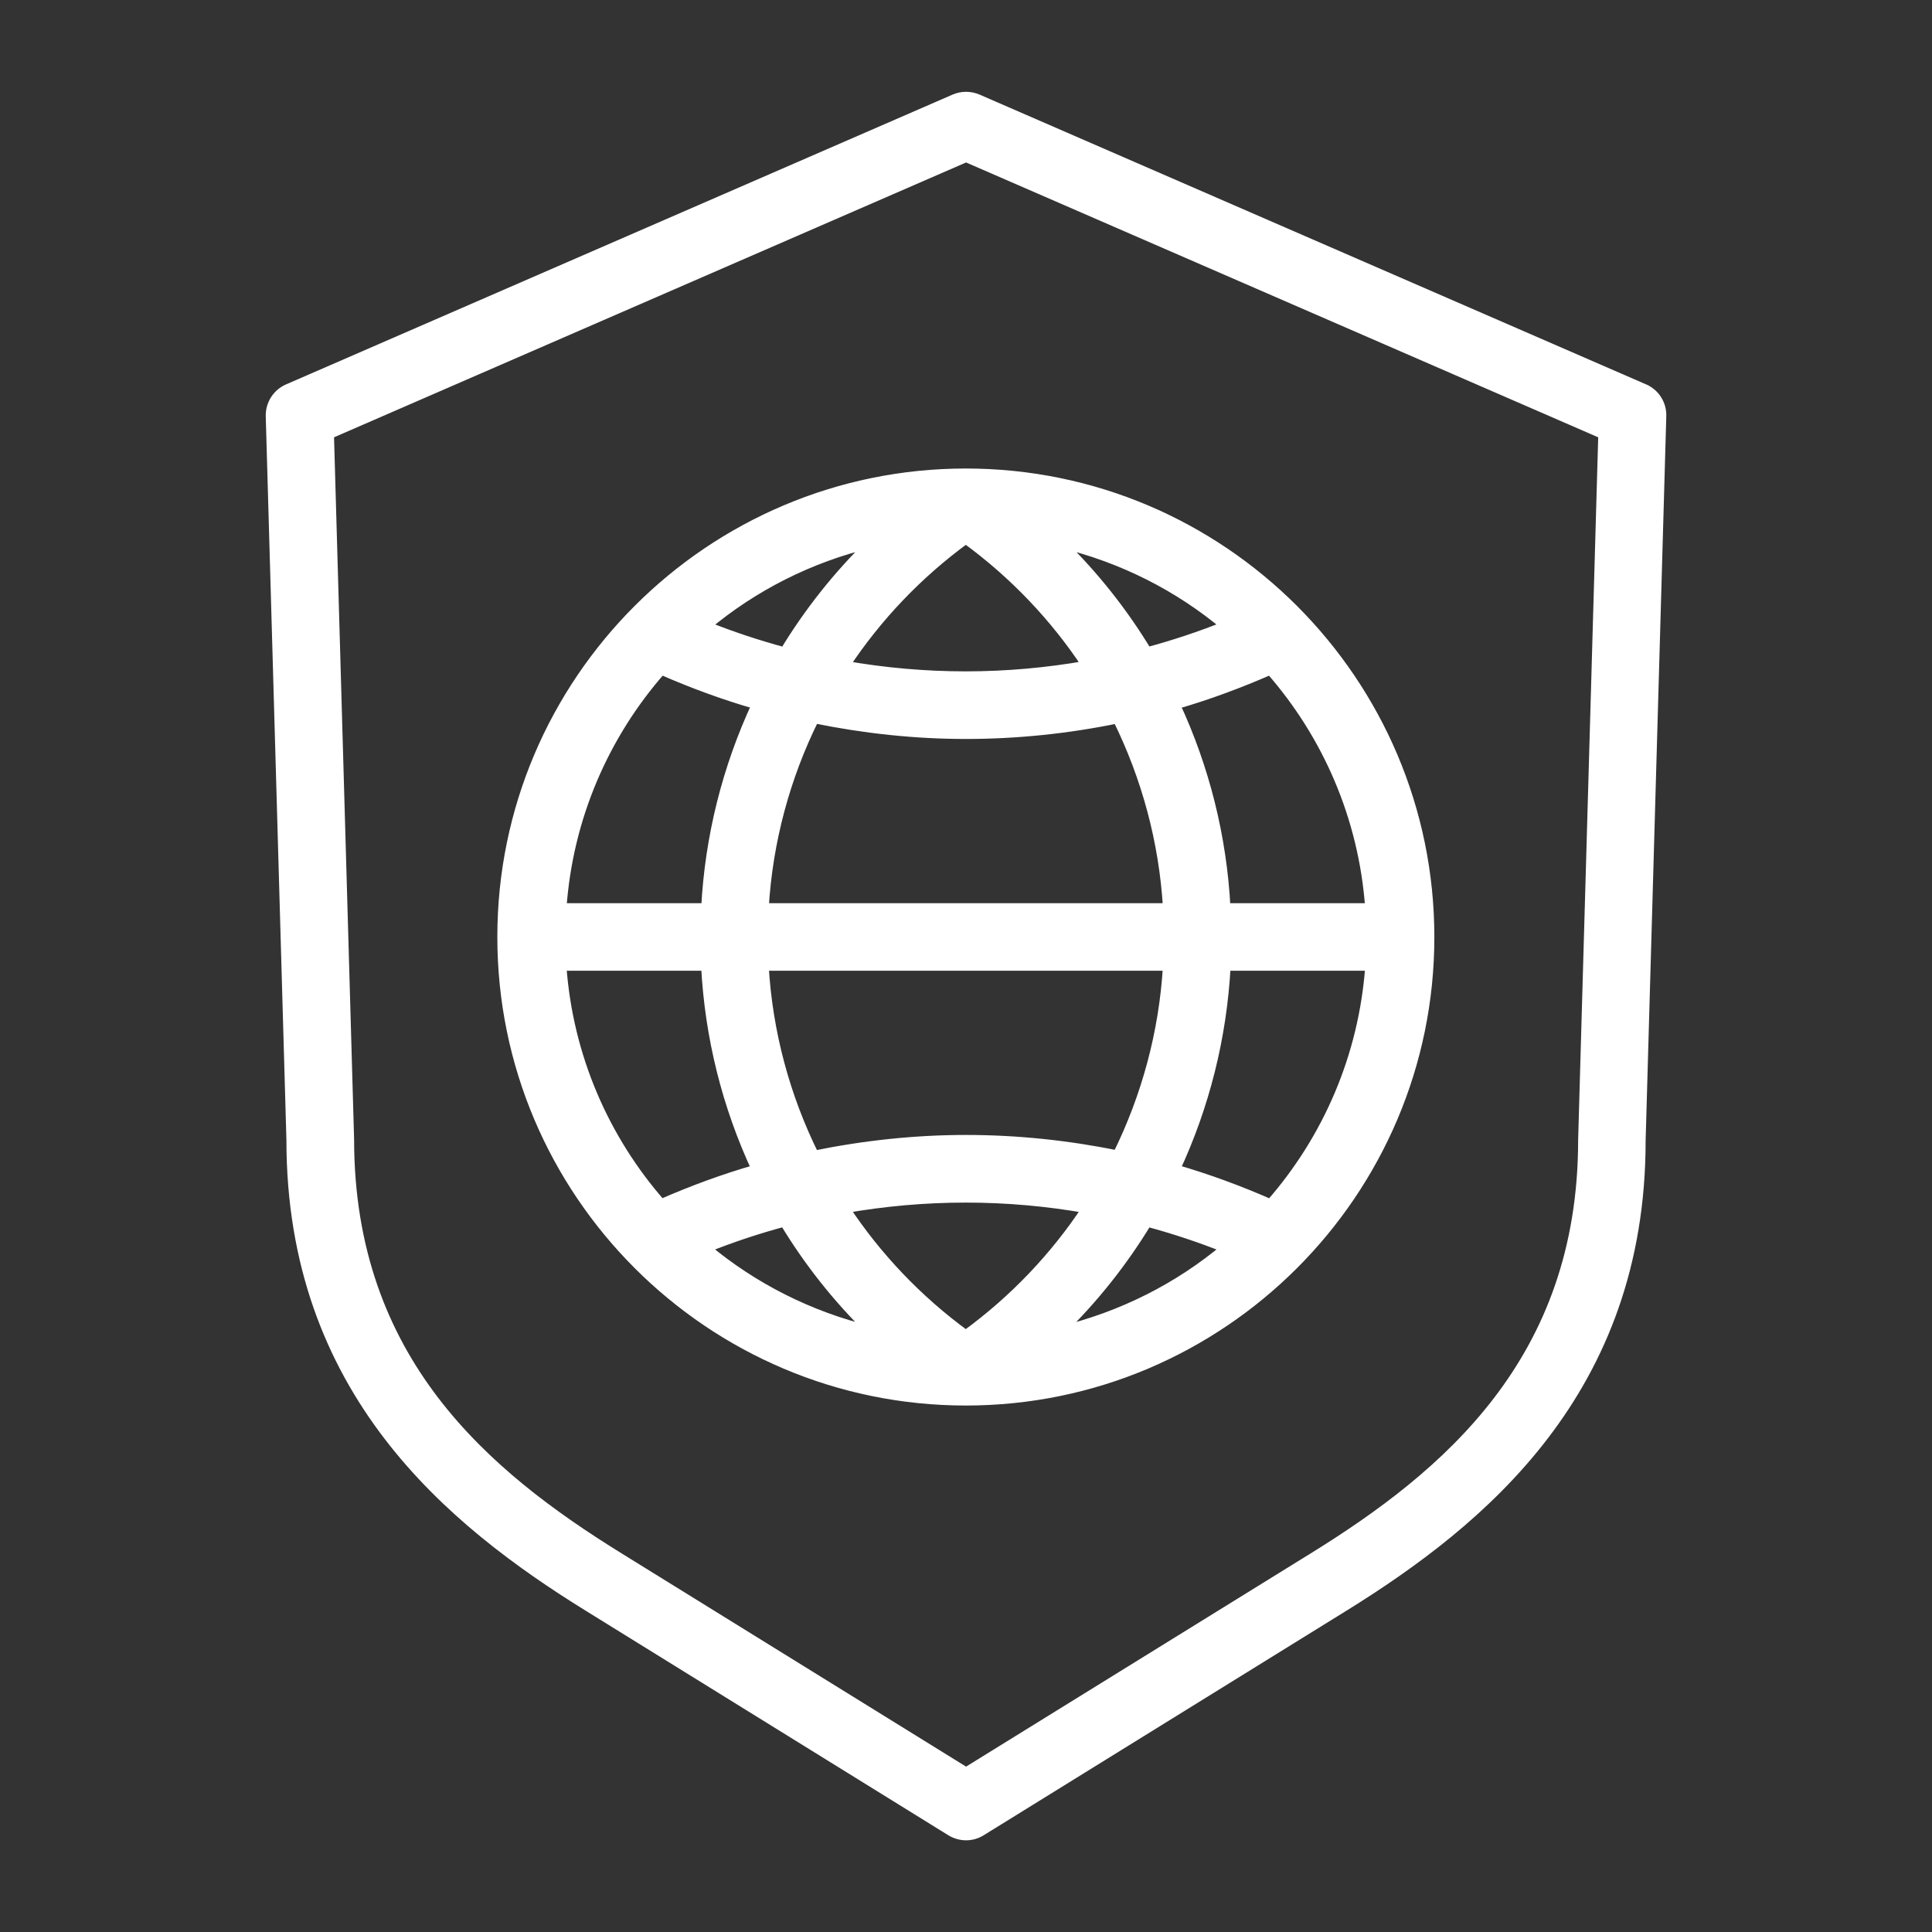
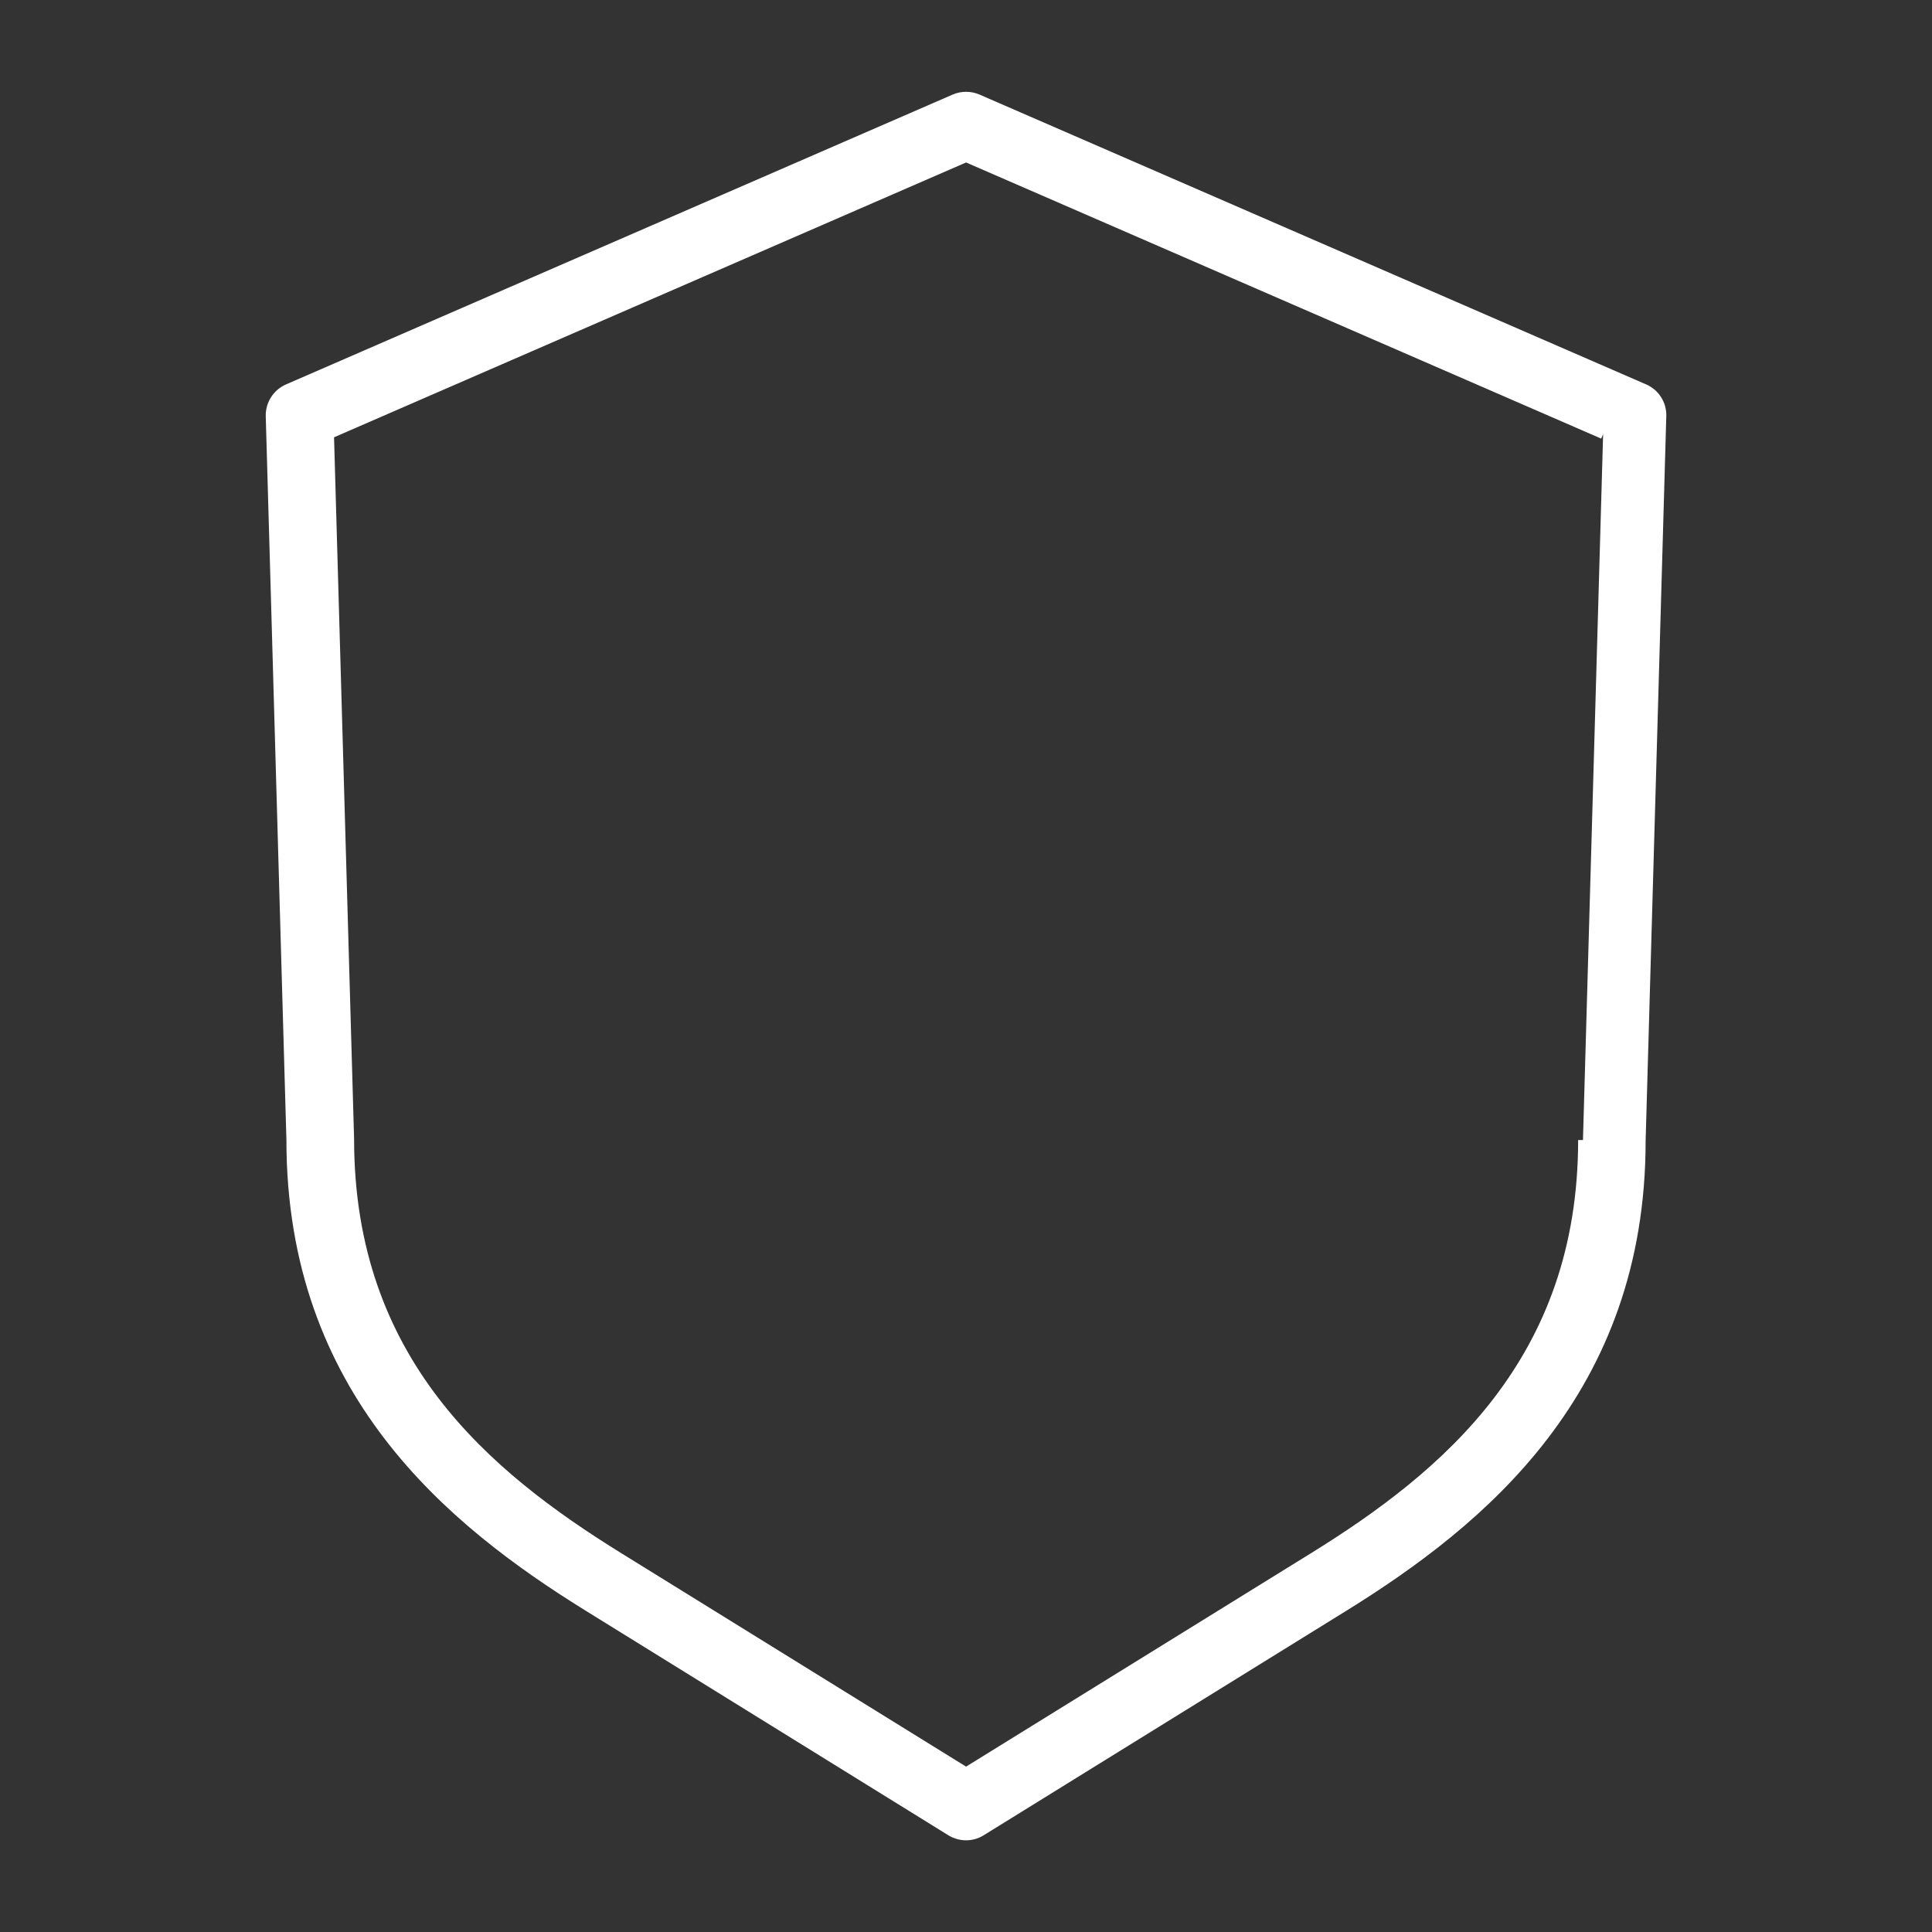
<svg xmlns="http://www.w3.org/2000/svg" viewBox="0 0 100 100" fill-rule="evenodd">
  <rect x="0" y="0" width="100" height="100" fill="#333333" stroke="none" />
-   <path d="m85.102 20.125-34.5-15c-0.383-0.164-0.812-0.164-1.195 0l-34.5 15c-0.562 0.242-0.918 0.805-0.902 1.418l1.07 37.465c0 12.977 8.227 19.73 15.395 24.164l18.742 11.605c0.242 0.148 0.516 0.227 0.789 0.227s0.547-0.074 0.789-0.227l18.746-11.605c7.164-4.438 15.391-11.191 15.391-24.121l1.07-37.508c0.023-0.613-0.332-1.176-0.895-1.418zm-3.168 38.883c0 11.426-7.062 17.34-13.969 21.613l-17.961 11.113-17.953-11.113c-6.91-4.273-13.973-10.188-13.973-21.656l-1.043-36.492 32.969-14.336 32.973 14.336z" fill="#ffffff" stroke-width="0.5" stroke="#ffffff" />
-   <path d="m25.992 48.496v0.004c0 13.234 10.766 24 24 24 13.234 0 24-10.766 24-24-0.004-13.234-10.766-24-24-24-13.234 0-24 10.766-24 23.996zm19.102-20.395c-1.742 1.699-3.246 3.602-4.488 5.656-1.379-0.371-2.734-0.82-4.07-1.355 2.441-2.047 5.359-3.535 8.559-4.301zm-5.555 18.898c0.203-3.453 1.109-6.785 2.609-9.812 2.578 0.527 5.211 0.812 7.844 0.812 2.66 0 5.281-0.277 7.848-0.805 1.496 3.027 2.402 6.352 2.606 9.805zm20.906 2.996c-0.203 3.449-1.109 6.773-2.606 9.801-2.566-0.523-5.188-0.801-7.848-0.801-2.633 0-5.266 0.285-7.848 0.812-1.5-3.027-2.406-6.356-2.606-9.812zm-26.215-15.324c1.602 0.703 3.246 1.309 4.934 1.793-1.523 3.273-2.43 6.844-2.621 10.535h-7.473c0.332-4.707 2.219-8.984 5.16-12.328zm-5.164 15.324h7.473c0.191 3.695 1.094 7.262 2.617 10.531-1.688 0.484-3.332 1.09-4.934 1.793-2.934-3.34-4.82-7.617-5.156-12.324zm7.461 14.602c1.336-0.539 2.695-0.988 4.074-1.359 1.242 2.059 2.746 3.961 4.488 5.66-3.195-0.77-6.117-2.254-8.562-4.301zm13.461 4.508c-2.5-1.824-4.609-4.051-6.269-6.562 2.055-0.359 4.144-0.547 6.273-0.547 2.117 0 4.211 0.188 6.269 0.551-1.66 2.512-3.773 4.738-6.273 6.559zm4.894-0.203c1.742-1.699 3.25-3.602 4.496-5.66 1.379 0.371 2.738 0.82 4.074 1.355-2.445 2.051-5.371 3.535-8.57 4.305zm10.879-6.578c-1.617-0.711-3.262-1.316-4.934-1.801 1.523-3.269 2.426-6.836 2.621-10.527h7.469c-0.336 4.707-2.223 8.984-5.156 12.328zm5.152-15.324h-7.473c-0.191-3.691-1.094-7.262-2.617-10.531 1.672-0.48 3.312-1.09 4.93-1.797 2.938 3.344 4.824 7.621 5.16 12.328zm-7.465-14.602c-1.336 0.535-2.695 0.984-4.07 1.355-1.242-2.055-2.742-3.953-4.481-5.648 3.191 0.766 6.109 2.246 8.551 4.293zm-7.188 2.051c-2.059 0.359-4.148 0.551-6.269 0.551-2.125 0-4.219-0.188-6.269-0.547 1.66-2.512 3.769-4.738 6.269-6.562 2.496 1.82 4.609 4.047 6.269 6.559z" fill="#ffffff" stroke-width="0.5" stroke="#ffffff" />
+   <path d="m85.102 20.125-34.5-15c-0.383-0.164-0.812-0.164-1.195 0l-34.5 15c-0.562 0.242-0.918 0.805-0.902 1.418l1.07 37.465c0 12.977 8.227 19.73 15.395 24.164l18.742 11.605c0.242 0.148 0.516 0.227 0.789 0.227s0.547-0.074 0.789-0.227l18.746-11.605c7.164-4.438 15.391-11.191 15.391-24.121l1.07-37.508c0.023-0.613-0.332-1.176-0.895-1.418zm-3.168 38.883c0 11.426-7.062 17.34-13.969 21.613l-17.961 11.113-17.953-11.113c-6.91-4.273-13.973-10.188-13.973-21.656l-1.043-36.492 32.969-14.336 32.973 14.336" fill="#ffffff" stroke-width="0.5" stroke="#ffffff" />
</svg>